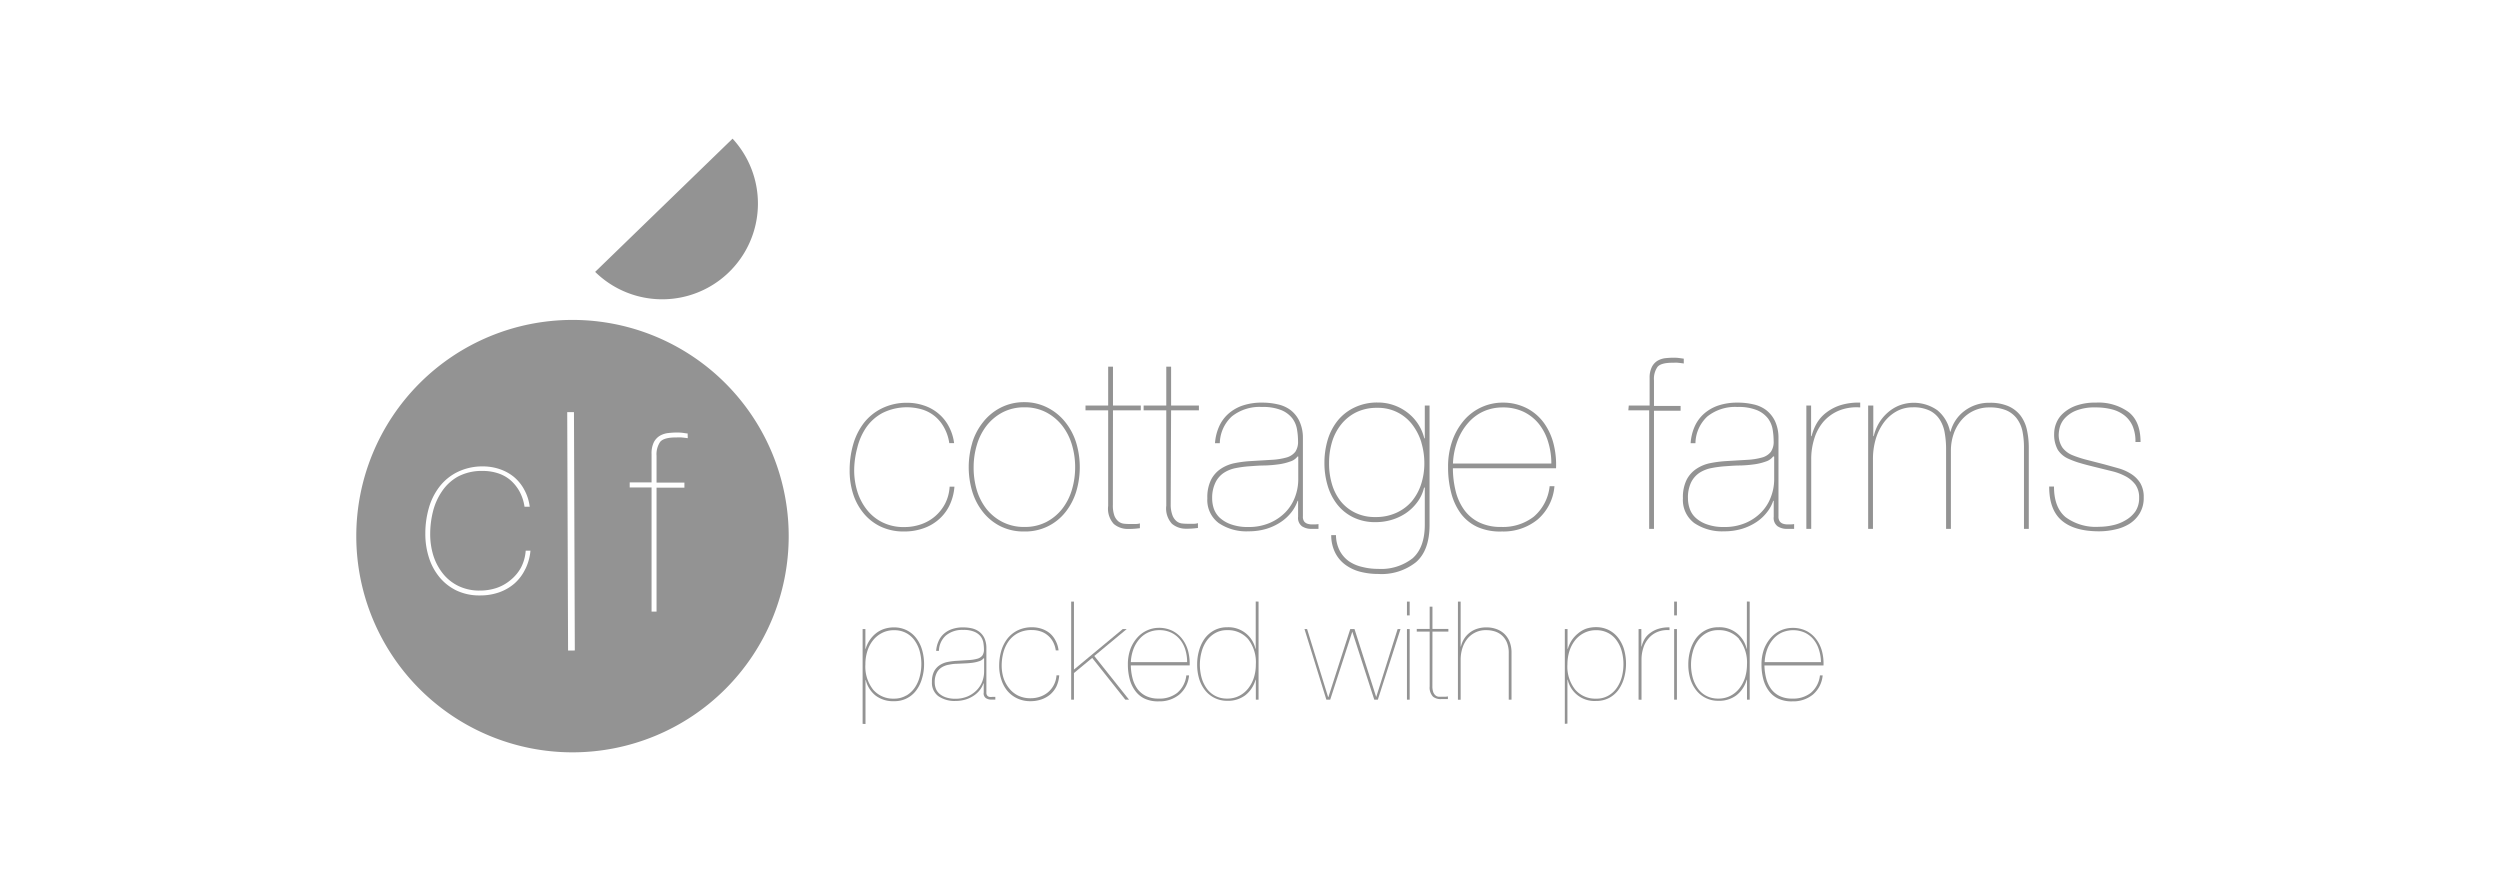
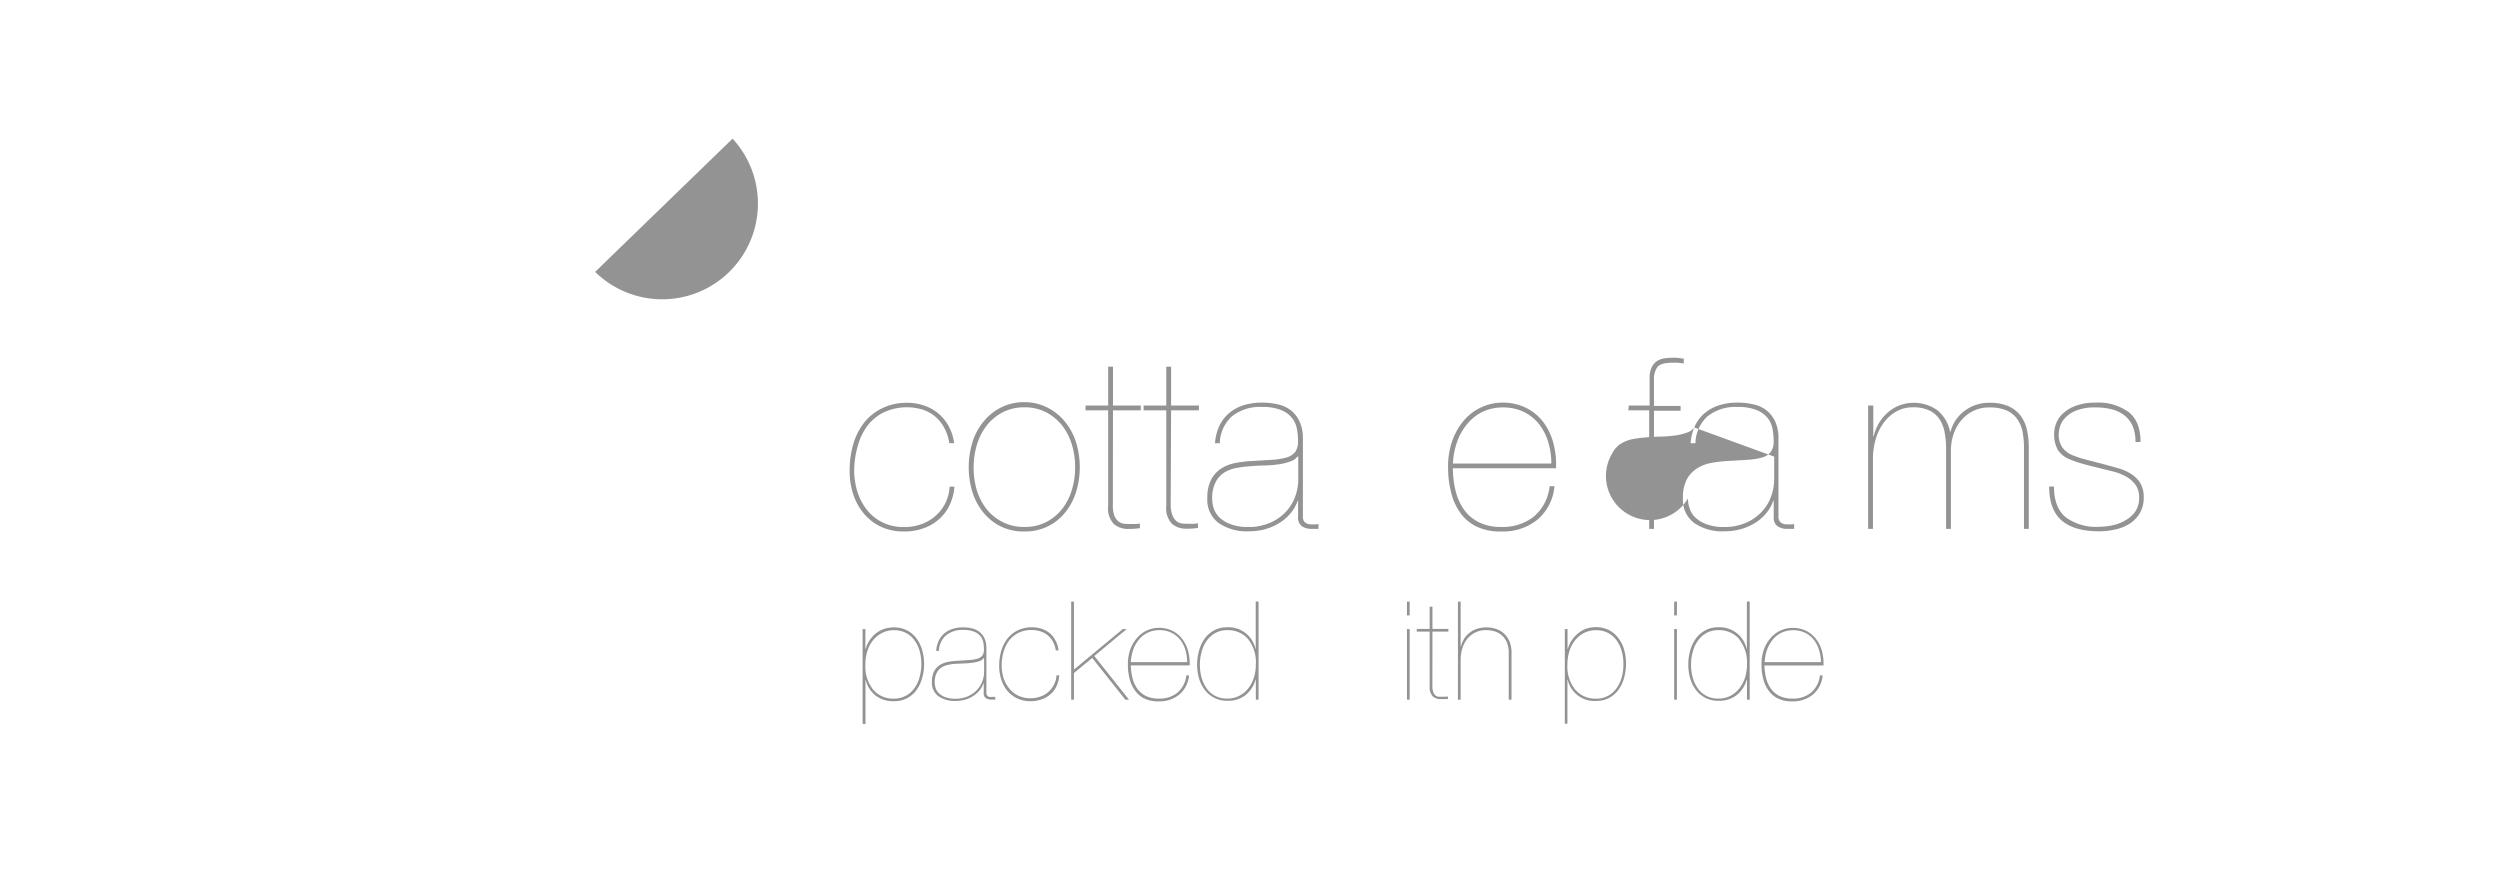
<svg xmlns="http://www.w3.org/2000/svg" id="Calque_1" data-name="Calque 1" viewBox="0 0 441.36 157.28">
  <defs>
    <style>.cls-1{fill:#939393;}</style>
  </defs>
  <path class="cls-1" d="M167.62,89.24a7.74,7.74,0,0,1-1.89,2.47A8.1,8.1,0,0,1,163,93.28a10,10,0,0,1-3.41.55,9.39,9.39,0,0,1-4.13-.87,8.78,8.78,0,0,1-3-2.35,10.25,10.25,0,0,1-1.86-3.45A13.45,13.45,0,0,1,150,83a16.29,16.29,0,0,1,.62-4.52,11.36,11.36,0,0,1,1.86-3.77,9.13,9.13,0,0,1,3.18-2.6,9.86,9.86,0,0,1,4.51-1,9.16,9.16,0,0,1,2.92.47,7.67,7.67,0,0,1,2.5,1.36,7.46,7.46,0,0,1,1.85,2.22,8.38,8.38,0,0,1,1,3.07h-.85a7.93,7.93,0,0,0-.93-2.77,6.84,6.84,0,0,0-1.65-2,6.61,6.61,0,0,0-2.21-1.17,9.64,9.64,0,0,0-7,.62,8.21,8.21,0,0,0-2.89,2.58,10.88,10.88,0,0,0-1.56,3.56A15.81,15.81,0,0,0,150.8,83a12.74,12.74,0,0,0,.57,3.81A9.88,9.88,0,0,0,153.05,90a8,8,0,0,0,2.75,2.22,8.41,8.41,0,0,0,3.81.83,9,9,0,0,0,3-.49,7.53,7.53,0,0,0,2.48-1.42,7.65,7.65,0,0,0,1.76-2.22,7.49,7.49,0,0,0,.8-3h.85A9.29,9.29,0,0,1,167.62,89.24Z" />
  <path class="cls-1" d="M171.64,78.18a10.86,10.86,0,0,1,1.89-3.62A9.4,9.4,0,0,1,176.6,72a9,9,0,0,1,4.24-1A8.84,8.84,0,0,1,185,72a9.4,9.4,0,0,1,3.07,2.52A11,11,0,0,1,190,78.18a15,15,0,0,1,0,8.6,11,11,0,0,1-1.89,3.62,9,9,0,0,1-7.31,3.43,9.07,9.07,0,0,1-4.19-.93,9.22,9.22,0,0,1-3.07-2.5,10.86,10.86,0,0,1-1.89-3.62,15,15,0,0,1,0-8.6Zm.79,8.28a10.21,10.21,0,0,0,1.71,3.37A8.62,8.62,0,0,0,177,92.16a8.31,8.31,0,0,0,3.88.87,8.19,8.19,0,0,0,3.83-.87,8.62,8.62,0,0,0,2.82-2.33,10.21,10.21,0,0,0,1.71-3.37,13.83,13.83,0,0,0,.57-4,13.65,13.65,0,0,0-.57-3.94,10.21,10.21,0,0,0-1.71-3.37,8.8,8.8,0,0,0-2.82-2.35,8.08,8.08,0,0,0-3.83-.89,8.2,8.2,0,0,0-3.88.89,8.8,8.8,0,0,0-2.82,2.35,10.21,10.21,0,0,0-1.71,3.37,13.66,13.66,0,0,0-.58,3.94A13.83,13.83,0,0,0,172.43,86.46Z" />
  <path class="cls-1" d="M196.47,89.13a5.34,5.34,0,0,0,.27,1.91,2.48,2.48,0,0,0,.7,1,1.9,1.9,0,0,0,.93.41,8.72,8.72,0,0,0,1,.06l1.15,0a2.58,2.58,0,0,0,.72-.11v.85l-.75.08a12.33,12.33,0,0,1-1.33.05,3.79,3.79,0,0,1-2.52-.87,4,4,0,0,1-1-3.2V72.44h-4v-.85h4V64.73h.85v6.86h4.91v.85h-4.91Z" />
  <path class="cls-1" d="M206.68,89.13A5.34,5.34,0,0,0,207,91a2.48,2.48,0,0,0,.7,1,1.9,1.9,0,0,0,.93.41,8.72,8.72,0,0,0,1,.06l1.14,0a2.45,2.45,0,0,0,.72-.11v.85l-.74.08a12.33,12.33,0,0,1-1.33.05,3.79,3.79,0,0,1-2.52-.87,4,4,0,0,1-1-3.2V72.44h-4v-.85h4V64.73h.85v6.86h4.91v.85h-4.91Z" />
  <path class="cls-1" d="M215.15,75.47a6.63,6.63,0,0,1,1.59-2.31,7.4,7.4,0,0,1,2.54-1.53,10.45,10.45,0,0,1,3.54-.55,12,12,0,0,1,2.73.3,5.83,5.83,0,0,1,2.27,1,5.32,5.32,0,0,1,1.56,1.93,6.9,6.9,0,0,1,.64,3V91.16a1.43,1.43,0,0,0,.25.94,1.33,1.33,0,0,0,.68.4,3,3,0,0,0,.91.08c.33,0,.63,0,.91-.06v.85H231.5a3,3,0,0,1-1.63-.45,1.83,1.83,0,0,1-.7-1.67V88.41h-.08a6.88,6.88,0,0,1-1.08,2,8,8,0,0,1-1.87,1.74,9.6,9.6,0,0,1-2.56,1.21,10.81,10.81,0,0,1-3.13.44,8.72,8.72,0,0,1-5.3-1.46,5.06,5.06,0,0,1-2-4.38,6.93,6.93,0,0,1,.66-3.27,5.15,5.15,0,0,1,1.71-1.92,6.85,6.85,0,0,1,2.42-1,20.74,20.74,0,0,1,2.71-.36l3.85-.23a12,12,0,0,0,2.65-.42,3,3,0,0,0,1.53-1,3.14,3.14,0,0,0,.48-1.88,12.2,12.2,0,0,0-.17-2,4.53,4.53,0,0,0-.82-2,4.77,4.77,0,0,0-1.93-1.46,8.53,8.53,0,0,0-3.43-.57,7.85,7.85,0,0,0-5.34,1.67,6.61,6.61,0,0,0-2.12,4.73h-.85A8.71,8.71,0,0,1,215.15,75.47Zm13.94,5.1a2.59,2.59,0,0,1-1.32.91,9.9,9.9,0,0,1-2,.49,22.76,22.76,0,0,1-2.48.21c-.89,0-1.76.07-2.6.13a19.76,19.76,0,0,0-2.48.32,5.88,5.88,0,0,0-2.14.84,4.31,4.31,0,0,0-1.48,1.7A6.18,6.18,0,0,0,214,88a5.6,5.6,0,0,0,.31,1.84,4.09,4.09,0,0,0,1.08,1.61,5.78,5.78,0,0,0,2,1.14,8.64,8.64,0,0,0,3,.45,9.35,9.35,0,0,0,3.77-.72,8.54,8.54,0,0,0,2.78-1.89,7.77,7.77,0,0,0,1.69-2.69,8.84,8.84,0,0,0,.57-3.13v-4Z" />
-   <path class="cls-1" d="M251.41,86.08a6.79,6.79,0,0,1-1.2,2.58,8.3,8.3,0,0,1-2,1.93,9.23,9.23,0,0,1-2.54,1.19,9.77,9.77,0,0,1-2.77.4,8.76,8.76,0,0,1-4-.85,8.12,8.12,0,0,1-2.81-2.26,9.89,9.89,0,0,1-1.7-3.33,13.83,13.83,0,0,1-.57-4,14.12,14.12,0,0,1,.59-4.13,10,10,0,0,1,1.78-3.39,8.53,8.53,0,0,1,3-2.31,9.26,9.26,0,0,1,4-.85,8.53,8.53,0,0,1,5.36,1.83,8.18,8.18,0,0,1,2.9,4.49h.09V71.59h.84V92.65c0,3-.79,5.19-2.37,6.58a9.76,9.76,0,0,1-6.69,2.1,12.8,12.8,0,0,1-3.14-.38,7.68,7.68,0,0,1-2.62-1.21,6,6,0,0,1-1.82-2.12,6.85,6.85,0,0,1-.72-3.15h.84a6.1,6.1,0,0,0,.66,2.75,5.37,5.37,0,0,0,1.63,1.87,6.89,6.89,0,0,0,2.35,1,11.08,11.08,0,0,0,2.78.34,9,9,0,0,0,6.12-1.88c1.42-1.26,2.14-3.24,2.14-5.95V86.08Zm-.48-8A10.06,10.06,0,0,0,249.36,75a7.57,7.57,0,0,0-6.21-3,8.26,8.26,0,0,0-3.7.78,7.88,7.88,0,0,0-2.67,2.14A9.17,9.17,0,0,0,235.17,78a12.87,12.87,0,0,0-.53,3.77,12.68,12.68,0,0,0,.53,3.77,8.88,8.88,0,0,0,1.56,3,7.41,7.41,0,0,0,2.57,2,7.84,7.84,0,0,0,3.51.74,8.6,8.6,0,0,0,3.73-.76,7.86,7.86,0,0,0,2.69-2,9.15,9.15,0,0,0,1.65-3,12,12,0,0,0,.58-3.71A12.77,12.77,0,0,0,250.93,78.12Z" />
  <path class="cls-1" d="M257,86.74a9.5,9.5,0,0,0,1.5,3.28,7.06,7.06,0,0,0,2.63,2.2,8.67,8.67,0,0,0,3.94.81,8.87,8.87,0,0,0,5.69-1.8,8.16,8.16,0,0,0,2.82-5.4h.85a8.66,8.66,0,0,1-3,5.91,9.55,9.55,0,0,1-6.27,2.09,9.79,9.79,0,0,1-4.34-.8,7.7,7.7,0,0,1-2.95-2.4A10.62,10.62,0,0,1,256.2,87a17.58,17.58,0,0,1-.55-4.51,13.66,13.66,0,0,1,.8-4.83,11.43,11.43,0,0,1,2.12-3.58,9,9,0,0,1,6.61-3,9.27,9.27,0,0,1,4.39,1,8.64,8.64,0,0,1,3,2.58,10.86,10.86,0,0,1,1.7,3.69,15,15,0,0,1,.44,4.32H256.5A17,17,0,0,0,257,86.74ZM273.31,78a9.39,9.39,0,0,0-1.63-3.16A7.76,7.76,0,0,0,269,72.71a8.41,8.41,0,0,0-3.72-.78,8.23,8.23,0,0,0-3.33.68,7.91,7.91,0,0,0-2.71,2,10.15,10.15,0,0,0-1.89,3.11,13,13,0,0,0-.84,4.11h17.37A12.78,12.78,0,0,0,273.31,78Z" />
  <path class="cls-1" d="M287.55,71.59h3.68V66.76a4.19,4.19,0,0,1,.41-2,2.71,2.71,0,0,1,1-1.08,3.61,3.61,0,0,1,1.39-.45c.51-.05,1-.08,1.44-.08a7.89,7.89,0,0,1,1,.06l.79.11v.85c-.4-.06-.75-.1-1.06-.13s-.63,0-.94,0c-1.35,0-2.23.24-2.64.74a3.65,3.65,0,0,0-.62,2.35v4.53h4.7v.85h-4.7V93.37h-.85V72.44h-3.68Z" />
-   <path class="cls-1" d="M299.11,75.47a6.63,6.63,0,0,1,1.59-2.31,7.4,7.4,0,0,1,2.54-1.53,10.53,10.53,0,0,1,3.54-.55,12,12,0,0,1,2.73.3,5.77,5.77,0,0,1,2.27,1,5.45,5.45,0,0,1,1.57,1.93,6.9,6.9,0,0,1,.63,3V91.16a1.43,1.43,0,0,0,.26.94,1.29,1.29,0,0,0,.68.4,3,3,0,0,0,.91.08c.32,0,.62,0,.91-.06v.85h-1.27a2.91,2.91,0,0,1-1.63-.45,1.81,1.81,0,0,1-.7-1.67V88.41h-.09a6.45,6.45,0,0,1-1.08,2,7.77,7.77,0,0,1-1.86,1.74,9.67,9.67,0,0,1-2.57,1.21,10.76,10.76,0,0,1-3.13.44,8.74,8.74,0,0,1-5.3-1.46,5.09,5.09,0,0,1-2-4.38,6.93,6.93,0,0,1,.66-3.27,5.17,5.17,0,0,1,1.72-1.92,6.8,6.8,0,0,1,2.41-1,21,21,0,0,1,2.71-.36l3.86-.23a12,12,0,0,0,2.64-.42,2.91,2.91,0,0,0,1.53-1,3.14,3.14,0,0,0,.49-1.88,13.36,13.36,0,0,0-.17-2,4.55,4.55,0,0,0-.83-2,4.77,4.77,0,0,0-1.93-1.46,8.5,8.5,0,0,0-3.43-.57,7.87,7.87,0,0,0-5.34,1.67,6.6,6.6,0,0,0-2.11,4.73h-.85A8.7,8.7,0,0,1,299.11,75.47Zm13.94,5.1a2.6,2.6,0,0,1-1.31.91,9.9,9.9,0,0,1-2,.49,23,23,0,0,1-2.48.21c-.89,0-1.76.07-2.61.13a20,20,0,0,0-2.48.32,6,6,0,0,0-2.14.84,4.39,4.39,0,0,0-1.48,1.7A6.18,6.18,0,0,0,298,88a5.61,5.61,0,0,0,.32,1.84,3.89,3.89,0,0,0,1.08,1.61,5.68,5.68,0,0,0,2,1.14,8.58,8.58,0,0,0,3,.45,9.4,9.4,0,0,0,3.78-.72,8.5,8.5,0,0,0,2.77-1.89,7.62,7.62,0,0,0,1.69-2.69,8.64,8.64,0,0,0,.58-3.13v-4Z" />
-   <path class="cls-1" d="M318.9,93.37V71.59h.84V77h.09a8.61,8.61,0,0,1,.93-2.31,6.45,6.45,0,0,1,1.7-1.88A8.06,8.06,0,0,1,325,71.51a10.71,10.71,0,0,1,3.41-.43v.85a8.29,8.29,0,0,0-3.88.61,7.45,7.45,0,0,0-2.69,2,8.51,8.51,0,0,0-1.57,3,12,12,0,0,0-.51,3.48V93.37Z" />
+   <path class="cls-1" d="M299.11,75.47a6.63,6.63,0,0,1,1.59-2.31,7.4,7.4,0,0,1,2.54-1.53,10.53,10.53,0,0,1,3.54-.55,12,12,0,0,1,2.73.3,5.77,5.77,0,0,1,2.27,1,5.45,5.45,0,0,1,1.57,1.93,6.9,6.9,0,0,1,.63,3V91.16a1.43,1.43,0,0,0,.26.94,1.29,1.29,0,0,0,.68.4,3,3,0,0,0,.91.08c.32,0,.62,0,.91-.06v.85h-1.27a2.91,2.91,0,0,1-1.63-.45,1.81,1.81,0,0,1-.7-1.67V88.41h-.09a6.45,6.45,0,0,1-1.08,2,7.77,7.77,0,0,1-1.86,1.74,9.67,9.67,0,0,1-2.57,1.21,10.76,10.76,0,0,1-3.13.44,8.74,8.74,0,0,1-5.3-1.46,5.09,5.09,0,0,1-2-4.38,6.93,6.93,0,0,1,.66-3.27,5.17,5.17,0,0,1,1.72-1.92,6.8,6.8,0,0,1,2.41-1,21,21,0,0,1,2.71-.36l3.86-.23a12,12,0,0,0,2.64-.42,2.91,2.91,0,0,0,1.53-1,3.14,3.14,0,0,0,.49-1.88,13.36,13.36,0,0,0-.17-2,4.55,4.55,0,0,0-.83-2,4.77,4.77,0,0,0-1.93-1.46,8.5,8.5,0,0,0-3.43-.57,7.87,7.87,0,0,0-5.34,1.67,6.6,6.6,0,0,0-2.11,4.73h-.85A8.7,8.7,0,0,1,299.11,75.47Za2.6,2.6,0,0,1-1.31.91,9.9,9.9,0,0,1-2,.49,23,23,0,0,1-2.48.21c-.89,0-1.76.07-2.61.13a20,20,0,0,0-2.48.32,6,6,0,0,0-2.14.84,4.39,4.39,0,0,0-1.48,1.7A6.18,6.18,0,0,0,298,88a5.61,5.61,0,0,0,.32,1.84,3.89,3.89,0,0,0,1.08,1.61,5.68,5.68,0,0,0,2,1.14,8.58,8.58,0,0,0,3,.45,9.4,9.4,0,0,0,3.78-.72,8.5,8.5,0,0,0,2.77-1.89,7.62,7.62,0,0,0,1.69-2.69,8.64,8.64,0,0,0,.58-3.13v-4Z" />
  <path class="cls-1" d="M330.72,71.59V77h.08a8.23,8.23,0,0,1,.93-2.33,7.8,7.8,0,0,1,1.57-1.86,6.94,6.94,0,0,1,2.06-1.25,7.23,7.23,0,0,1,6.65.85,6.5,6.5,0,0,1,2.26,3.79h.09a6.66,6.66,0,0,1,2.5-3.69,7.14,7.14,0,0,1,4.4-1.4,8,8,0,0,1,3.31.6,5.51,5.51,0,0,1,2.12,1.63,6.46,6.46,0,0,1,1.14,2.5,14.65,14.65,0,0,1,.34,3.24V93.37h-.85V79.05a14.61,14.61,0,0,0-.27-2.93,5.65,5.65,0,0,0-1-2.24,4.63,4.63,0,0,0-1.86-1.44,7.4,7.4,0,0,0-2.95-.51,6.33,6.33,0,0,0-5,2.29,7.49,7.49,0,0,0-1.35,2.43,9.05,9.05,0,0,0-.47,2.91V93.37h-.85v-14a16.48,16.48,0,0,0-.23-2.88,6.32,6.32,0,0,0-.87-2.38,4.49,4.49,0,0,0-1.78-1.61,6.49,6.49,0,0,0-3-.59,5.84,5.84,0,0,0-2.92.74,7.07,7.07,0,0,0-2.23,2,9.53,9.53,0,0,0-1.4,2.9,12.45,12.45,0,0,0-.48,3.48V93.37h-.85V71.59Z" />
  <path class="cls-1" d="M376.51,75.24a4.87,4.87,0,0,0-1.44-1.89,6.05,6.05,0,0,0-2.22-1.08,11.11,11.11,0,0,0-2.86-.34,8.78,8.78,0,0,0-3.6.61,5.39,5.39,0,0,0-1.95,1.4,3.87,3.87,0,0,0-.81,1.55,6.14,6.14,0,0,0-.17,1.06,4,4,0,0,0,.66,2.48,4.17,4.17,0,0,0,1.76,1.33,19.5,19.5,0,0,0,2.48.81l3.11.8,2.52.7a8.51,8.51,0,0,1,2.25,1,5.15,5.15,0,0,1,1.61,1.61,4.77,4.77,0,0,1,.61,2.54,5.21,5.21,0,0,1-.7,2.79,5.61,5.61,0,0,1-1.82,1.87,7.84,7.84,0,0,1-2.54,1,12.45,12.45,0,0,1-2.82.32c-2.91,0-5.1-.63-6.59-1.9s-2.22-3.28-2.22-6h.85q0,3.69,2.05,5.4A9,9,0,0,0,370.58,93a11,11,0,0,0,2.44-.28,7.36,7.36,0,0,0,2.26-.89A5.32,5.32,0,0,0,377,90.27a4.2,4.2,0,0,0,.65-2.37,3.87,3.87,0,0,0-.65-2.33,5.25,5.25,0,0,0-1.7-1.46,10.17,10.17,0,0,0-2.39-.91l-2.76-.68c-1-.25-2-.49-2.75-.72a14.84,14.84,0,0,1-2.12-.76,4.29,4.29,0,0,1-2-1.65,5.56,5.56,0,0,1-.63-2.84,5,5,0,0,1,.38-1.87,4.63,4.63,0,0,1,1.27-1.77,6.73,6.73,0,0,1,2.29-1.32,10,10,0,0,1,3.43-.51,9.07,9.07,0,0,1,5.76,1.66q2.12,1.65,2.12,5.29H377A6.82,6.82,0,0,0,376.51,75.24Z" />
  <path class="cls-1" d="M152.29,127.79V111.06h.49v3.49h.05a5.41,5.41,0,0,1,1.79-2.72,4.79,4.79,0,0,1,1.44-.79,5.6,5.6,0,0,1,1.76-.28,5,5,0,0,1,2.22.49,4.81,4.81,0,0,1,1.68,1.36,6.17,6.17,0,0,1,1.05,2.06,8.92,8.92,0,0,1,.37,2.6,8.52,8.52,0,0,1-.36,2.49,6.37,6.37,0,0,1-1,2.09,4.72,4.72,0,0,1-3.94,1.94,5.06,5.06,0,0,1-3.27-1,5,5,0,0,1-1.72-2.73h-.05v7.76Zm7.73-5a4.75,4.75,0,0,0,1.49-1.4,6.08,6.08,0,0,0,.86-1.94,8.76,8.76,0,0,0,0-4.47,6.12,6.12,0,0,0-.9-1.91,4.32,4.32,0,0,0-1.5-1.32,4.41,4.41,0,0,0-2.13-.49,4.52,4.52,0,0,0-2.13.49,4.79,4.79,0,0,0-1.59,1.3,5.81,5.81,0,0,0-1,1.92,7.64,7.64,0,0,0-.34,2.31,6.57,6.57,0,0,0,1.38,4.49,4.62,4.62,0,0,0,3.66,1.57A4.15,4.15,0,0,0,160,122.78Z" />
  <path class="cls-1" d="M165.66,113.28a3.8,3.8,0,0,1,.91-1.33,4.19,4.19,0,0,1,1.45-.87,5.92,5.92,0,0,1,2-.32,7.1,7.1,0,0,1,1.56.17,3.46,3.46,0,0,1,1.3.6,3.16,3.16,0,0,1,.9,1.1,4.19,4.19,0,0,1,.36,1.7v7.93a.83.83,0,0,0,.15.54.7.7,0,0,0,.38.23,1.84,1.84,0,0,0,.53,0c.18,0,.36,0,.52,0v.48H175a1.66,1.66,0,0,1-.93-.25,1,1,0,0,1-.4-1v-1.62h-.05a4,4,0,0,1-.62,1.16,4.44,4.44,0,0,1-1.07,1,5.55,5.55,0,0,1-1.47.7,6.35,6.35,0,0,1-1.79.25,5,5,0,0,1-3-.84,2.9,2.9,0,0,1-1.14-2.51,3.94,3.94,0,0,1,.37-1.86,3,3,0,0,1,1-1.11,3.86,3.86,0,0,1,1.38-.56,11.74,11.74,0,0,1,1.55-.2l2.21-.14a6.82,6.82,0,0,0,1.51-.24,1.66,1.66,0,0,0,.88-.56,1.83,1.83,0,0,0,.28-1.08,7.91,7.91,0,0,0-.1-1.16,2.63,2.63,0,0,0-.47-1.12,2.77,2.77,0,0,0-1.11-.83,4.81,4.81,0,0,0-2-.33,4.49,4.49,0,0,0-3.06,1,3.76,3.76,0,0,0-1.21,2.7h-.49A5.11,5.11,0,0,1,165.66,113.28Zm8,2.92a1.58,1.58,0,0,1-.75.52,6.7,6.7,0,0,1-1.17.28c-.44.06-.91.1-1.42.12l-1.49.07c-.48,0-1,.1-1.42.18a3.4,3.4,0,0,0-1.22.49,2.44,2.44,0,0,0-.85,1,3.54,3.54,0,0,0-.32,1.61,3.23,3.23,0,0,0,.18,1.06,2.35,2.35,0,0,0,.62.92,3.33,3.33,0,0,0,1.13.65,5,5,0,0,0,1.71.26,5.44,5.44,0,0,0,2.16-.41,5.07,5.07,0,0,0,1.59-1.08,4.52,4.52,0,0,0,1-1.54,5.07,5.07,0,0,0,.33-1.8v-2.3Z" />
  <path class="cls-1" d="M186.52,121.16a4.65,4.65,0,0,1-1.08,1.42,4.81,4.81,0,0,1-1.56.89,5.78,5.78,0,0,1-1.95.32,5.35,5.35,0,0,1-2.36-.5,5.14,5.14,0,0,1-1.74-1.34,5.9,5.9,0,0,1-1.06-2,7.6,7.6,0,0,1-.37-2.41,9.53,9.53,0,0,1,.35-2.59,6.62,6.62,0,0,1,1.07-2.16,5.33,5.33,0,0,1,1.82-1.49,5.7,5.7,0,0,1,2.58-.56,5.23,5.23,0,0,1,1.68.27,4.62,4.62,0,0,1,1.43.78,4.23,4.23,0,0,1,1,1.27,4.66,4.66,0,0,1,.55,1.76h-.49a4.45,4.45,0,0,0-.53-1.59,3.8,3.8,0,0,0-.95-1.11,3.64,3.64,0,0,0-1.26-.67,4.82,4.82,0,0,0-1.48-.22,5.14,5.14,0,0,0-2.51.57,4.81,4.81,0,0,0-1.65,1.48,6.24,6.24,0,0,0-.89,2,9,9,0,0,0-.28,2.22,7.51,7.51,0,0,0,.32,2.18,5.76,5.76,0,0,0,1,1.84,4.6,4.6,0,0,0,1.58,1.28,4.89,4.89,0,0,0,2.18.47,5,5,0,0,0,1.72-.28,4.42,4.42,0,0,0,1.42-.81,4.21,4.21,0,0,0,1-1.28,4.26,4.26,0,0,0,.46-1.68H187A5.61,5.61,0,0,1,186.52,121.16Z" />
  <path class="cls-1" d="M189.6,123.52h-.49V106.21h.49v12l8.61-7.15h.7l-5.72,4.75,6.13,7.71h-.65l-5.85-7.37-3.22,2.67Z" />
  <path class="cls-1" d="M199.94,119.73a5.59,5.59,0,0,0,.86,1.88,4.13,4.13,0,0,0,1.51,1.26,4.93,4.93,0,0,0,2.25.46,5,5,0,0,0,3.26-1,4.66,4.66,0,0,0,1.62-3.09h.48a5,5,0,0,1-1.72,3.38,5.46,5.46,0,0,1-3.59,1.2,5.6,5.6,0,0,1-2.49-.46,4.33,4.33,0,0,1-1.68-1.37,6,6,0,0,1-1-2.09,10.13,10.13,0,0,1-.32-2.58,7.92,7.92,0,0,1,.46-2.77,6.49,6.49,0,0,1,1.22-2,5.14,5.14,0,0,1,1.74-1.27,5.06,5.06,0,0,1,2-.44,5.31,5.31,0,0,1,2.51.56,5.05,5.05,0,0,1,1.72,1.48,6.08,6.08,0,0,1,1,2.11,8.82,8.82,0,0,1,.26,2.48H199.64A9.6,9.6,0,0,0,199.94,119.73Zm9.33-5a5.29,5.29,0,0,0-.94-1.81,4.42,4.42,0,0,0-1.54-1.22,4.77,4.77,0,0,0-2.13-.45,4.69,4.69,0,0,0-1.91.39,4.49,4.49,0,0,0-1.55,1.13,5.92,5.92,0,0,0-1.08,1.78,7.66,7.66,0,0,0-.48,2.35h9.94A7.39,7.39,0,0,0,209.27,114.73Z" />
  <path class="cls-1" d="M222.19,106.21v17.31h-.48V120h-.05a5.29,5.29,0,0,1-1.78,2.72,5,5,0,0,1-3.22,1,4.89,4.89,0,0,1-3.89-1.83,6.12,6.12,0,0,1-1.05-2,8.6,8.6,0,0,1-.37-2.6,8.87,8.87,0,0,1,.35-2.49,6.78,6.78,0,0,1,1-2.09,5,5,0,0,1,1.66-1.43,4.74,4.74,0,0,1,2.28-.54,4.87,4.87,0,0,1,5,3.79h.05v-8.34Zm-1.86,6.6a4.67,4.67,0,0,0-3.67-1.56,4.15,4.15,0,0,0-2.18.55,4.68,4.68,0,0,0-1.5,1.4,6.08,6.08,0,0,0-.86,1.94,8.68,8.68,0,0,0,0,4.45,6,6,0,0,0,.9,1.93,4.23,4.23,0,0,0,1.5,1.32,4.39,4.39,0,0,0,2.12.49,4.52,4.52,0,0,0,2.15-.49,4.76,4.76,0,0,0,1.58-1.31,6,6,0,0,0,1-1.91,7.64,7.64,0,0,0,.34-2.31A6.62,6.62,0,0,0,220.33,112.81Z" />
-   <path class="cls-1" d="M247.25,111.06l-4,12.46h-.63l-3.88-12h0l-3.9,12h-.68l-3.86-12.46h.46l3.71,12h.05l3.86-12h.75l3.83,12h0l3.78-12Z" />
  <path class="cls-1" d="M248.39,108.65v-2.44h.48v2.44Zm0,14.87V111.06h.48v12.46Z" />
  <path class="cls-1" d="M252.88,121.1a3.13,3.13,0,0,0,.15,1.09,1.45,1.45,0,0,0,.4.58,1,1,0,0,0,.54.23,3.77,3.77,0,0,0,.58,0h.65a1.57,1.57,0,0,0,.42-.06v.48l-.43,0-.76,0A2.15,2.15,0,0,1,253,123a2.32,2.32,0,0,1-.6-1.84v-9.65h-2.28v-.48h2.28v-3.93h.49v3.93h2.81v.48h-2.81Z" />
  <path class="cls-1" d="M257.87,106.21v7.93h.05a4.4,4.4,0,0,1,.55-1.34,4.12,4.12,0,0,1,.94-1.06,4.21,4.21,0,0,1,1.32-.72,5.24,5.24,0,0,1,1.68-.26,5.12,5.12,0,0,1,1.78.3,3.91,3.91,0,0,1,1.41.86,4,4,0,0,1,.92,1.4,5.24,5.24,0,0,1,.33,1.93v8.27h-.49v-8.2a4.87,4.87,0,0,0-.31-1.85,3.48,3.48,0,0,0-.86-1.26,3.43,3.43,0,0,0-1.27-.73,5,5,0,0,0-1.51-.23,4.15,4.15,0,0,0-3.39,1.56,5.18,5.18,0,0,0-.86,1.67,6.82,6.82,0,0,0-.29,2v7.06h-.48V106.21Z" />
  <path class="cls-1" d="M276.26,127.79V111.06h.48v3.49h.05a5.69,5.69,0,0,1,.7-1.52,5.48,5.48,0,0,1,1.1-1.2A4.79,4.79,0,0,1,280,111a5.55,5.55,0,0,1,1.76-.28,5,5,0,0,1,2.22.49,4.87,4.87,0,0,1,1.67,1.36,6.37,6.37,0,0,1,1.06,2.06,9.3,9.3,0,0,1,0,5.09,6.78,6.78,0,0,1-1,2.09,4.93,4.93,0,0,1-1.66,1.42,4.85,4.85,0,0,1-2.28.52,4.83,4.83,0,0,1-5-3.76h-.05v7.76Zm7.72-5a4.54,4.54,0,0,0,1.49-1.4,6.33,6.33,0,0,0,.87-1.94,9,9,0,0,0,.27-2.17,8.58,8.58,0,0,0-.3-2.3,5.91,5.91,0,0,0-.9-1.91,4.15,4.15,0,0,0-1.5-1.32,4.37,4.37,0,0,0-2.12-.49,4.53,4.53,0,0,0-2.14.49,4.79,4.79,0,0,0-1.59,1.3,6.21,6.21,0,0,0-1,1.92,8,8,0,0,0-.34,2.31,6.53,6.53,0,0,0,1.39,4.49,4.62,4.62,0,0,0,3.66,1.57A4.12,4.12,0,0,0,284,122.78Z" />
-   <path class="cls-1" d="M289.28,123.52V111.06h.49v3.08h.05a4.93,4.93,0,0,1,.53-1.33,3.52,3.52,0,0,1,1-1.07,4.64,4.64,0,0,1,1.44-.73,6.11,6.11,0,0,1,1.95-.25v.49a4.66,4.66,0,0,0-2.21.35,4,4,0,0,0-1.54,1.17,4.67,4.67,0,0,0-.9,1.71,6.64,6.64,0,0,0-.29,2v7.06Z" />
  <path class="cls-1" d="M295.56,108.65v-2.44h.49v2.44Zm0,14.87V111.06h.49v12.46Z" />
  <path class="cls-1" d="M308.9,106.21v17.31h-.48V120h-.05a5.29,5.29,0,0,1-1.78,2.72,5,5,0,0,1-3.22,1,4.85,4.85,0,0,1-3.89-1.83,6.12,6.12,0,0,1-1.05-2,8.6,8.6,0,0,1-.37-2.6,8.87,8.87,0,0,1,.35-2.49,6.78,6.78,0,0,1,1-2.09,5,5,0,0,1,1.66-1.43,4.74,4.74,0,0,1,2.28-.54,4.87,4.87,0,0,1,5,3.79h.05v-8.34Zm-1.86,6.6a4.68,4.68,0,0,0-3.67-1.56,4.13,4.13,0,0,0-2.18.55,4.58,4.58,0,0,0-1.5,1.4,6.08,6.08,0,0,0-.86,1.94,8.68,8.68,0,0,0,0,4.45,6,6,0,0,0,.9,1.93,4.15,4.15,0,0,0,1.5,1.32,4.37,4.37,0,0,0,2.12.49,4.52,4.52,0,0,0,2.15-.49,4.76,4.76,0,0,0,1.58-1.31,6.16,6.16,0,0,0,1-1.91,8,8,0,0,0,.34-2.31A6.62,6.62,0,0,0,307,112.81Z" />
  <path class="cls-1" d="M311.8,119.73a5.59,5.59,0,0,0,.86,1.88,4.13,4.13,0,0,0,1.51,1.26,4.93,4.93,0,0,0,2.25.46,5,5,0,0,0,3.26-1,4.66,4.66,0,0,0,1.62-3.09h.48a5,5,0,0,1-1.72,3.38,5.46,5.46,0,0,1-3.59,1.2,5.6,5.6,0,0,1-2.49-.46A4.41,4.41,0,0,1,312.3,122a6,6,0,0,1-1-2.09,10.13,10.13,0,0,1-.32-2.58,7.92,7.92,0,0,1,.46-2.77,6.68,6.68,0,0,1,1.22-2,5.11,5.11,0,0,1,3.78-1.71,5.31,5.31,0,0,1,2.51.56,5.05,5.05,0,0,1,1.72,1.48,6.08,6.08,0,0,1,1,2.11,8.47,8.47,0,0,1,.26,2.48H311.5A10.11,10.11,0,0,0,311.8,119.73Zm9.33-5a5.29,5.29,0,0,0-.94-1.81,4.42,4.42,0,0,0-1.54-1.22,5.07,5.07,0,0,0-4-.06,4.49,4.49,0,0,0-1.55,1.13,5.92,5.92,0,0,0-1.08,1.78,7.66,7.66,0,0,0-.48,2.35h9.94A7.39,7.39,0,0,0,321.13,114.73Z" />
-   <path class="cls-1" d="M101.07,56.48a38.17,38.17,0,1,0,38.17,38.17A38.17,38.17,0,0,0,101.07,56.48Zm-8.34,44A7.93,7.93,0,0,1,90.84,103a8.38,8.38,0,0,1-2.71,1.57,10,10,0,0,1-3.41.55,9.36,9.36,0,0,1-4.13-.87,8.9,8.9,0,0,1-3-2.35,10.25,10.25,0,0,1-1.86-3.45,13.51,13.51,0,0,1-.64-4.22,16.27,16.27,0,0,1,.61-4.51,11.1,11.1,0,0,1,1.87-3.77,9,9,0,0,1,3.18-2.61,10,10,0,0,1,4.51-1,9.21,9.21,0,0,1,2.92.47,8.06,8.06,0,0,1,2.5,1.35,7.6,7.6,0,0,1,1.84,2.23,8.39,8.39,0,0,1,1,3.07H92.6a8,8,0,0,0-.93-2.78,7.33,7.33,0,0,0-1.66-2,6.54,6.54,0,0,0-2.2-1.16,8.48,8.48,0,0,0-2.58-.38,9,9,0,0,0-4.39,1A8.3,8.3,0,0,0,78,86.78a11,11,0,0,0-1.57,3.56,16.27,16.27,0,0,0-.48,3.87A12.75,12.75,0,0,0,76.48,98a10,10,0,0,0,1.67,3.21,7.93,7.93,0,0,0,2.76,2.23,8.41,8.41,0,0,0,3.81.82,9.26,9.26,0,0,0,3-.48,7.66,7.66,0,0,0,2.47-1.42A7.4,7.4,0,0,0,92,100.16a7.61,7.61,0,0,0,.81-2.94h.84A9.23,9.23,0,0,1,92.73,100.5Zm7.56,14.37-.15-42.09h1.19l.15,42.08Zm21.13-37.49c-.41-.06-.78-.1-1.1-.13s-.65,0-1,0c-1.42,0-2.34.26-2.77.78a3.88,3.88,0,0,0-.64,2.46v4.73h4.92v.89h-4.92v21.88h-.88V86.06h-3.86v-.89h3.86v-5a4.41,4.41,0,0,1,.42-2.13,2.87,2.87,0,0,1,1.08-1.13,3.79,3.79,0,0,1,1.46-.46,13.54,13.54,0,0,1,1.51-.09,8.54,8.54,0,0,1,1.08.06c.31.05.59.09.82.11Z" />
  <path class="cls-1" d="M105.07,48a16.9,16.9,0,0,0,24.26-23.52Z" />
</svg>